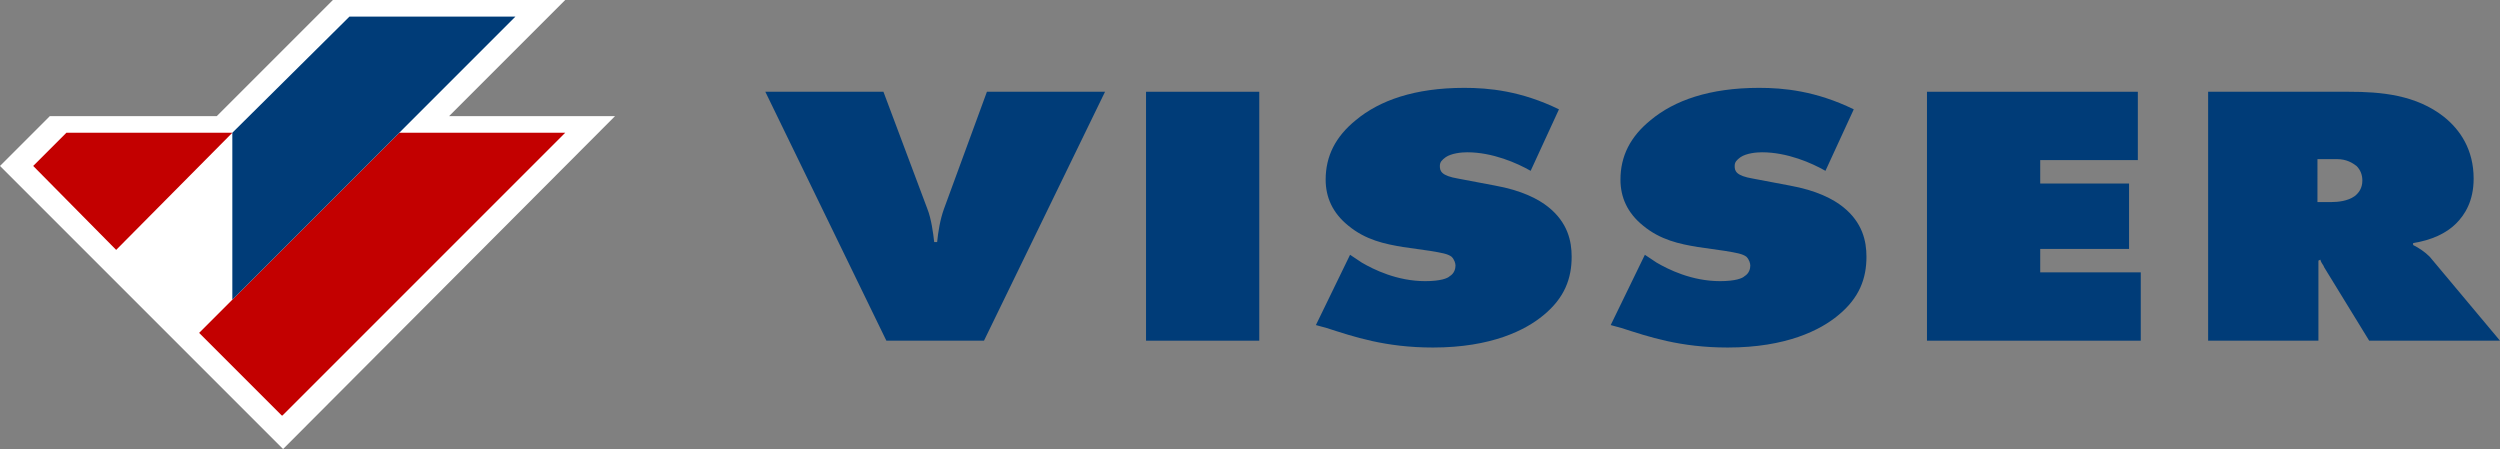
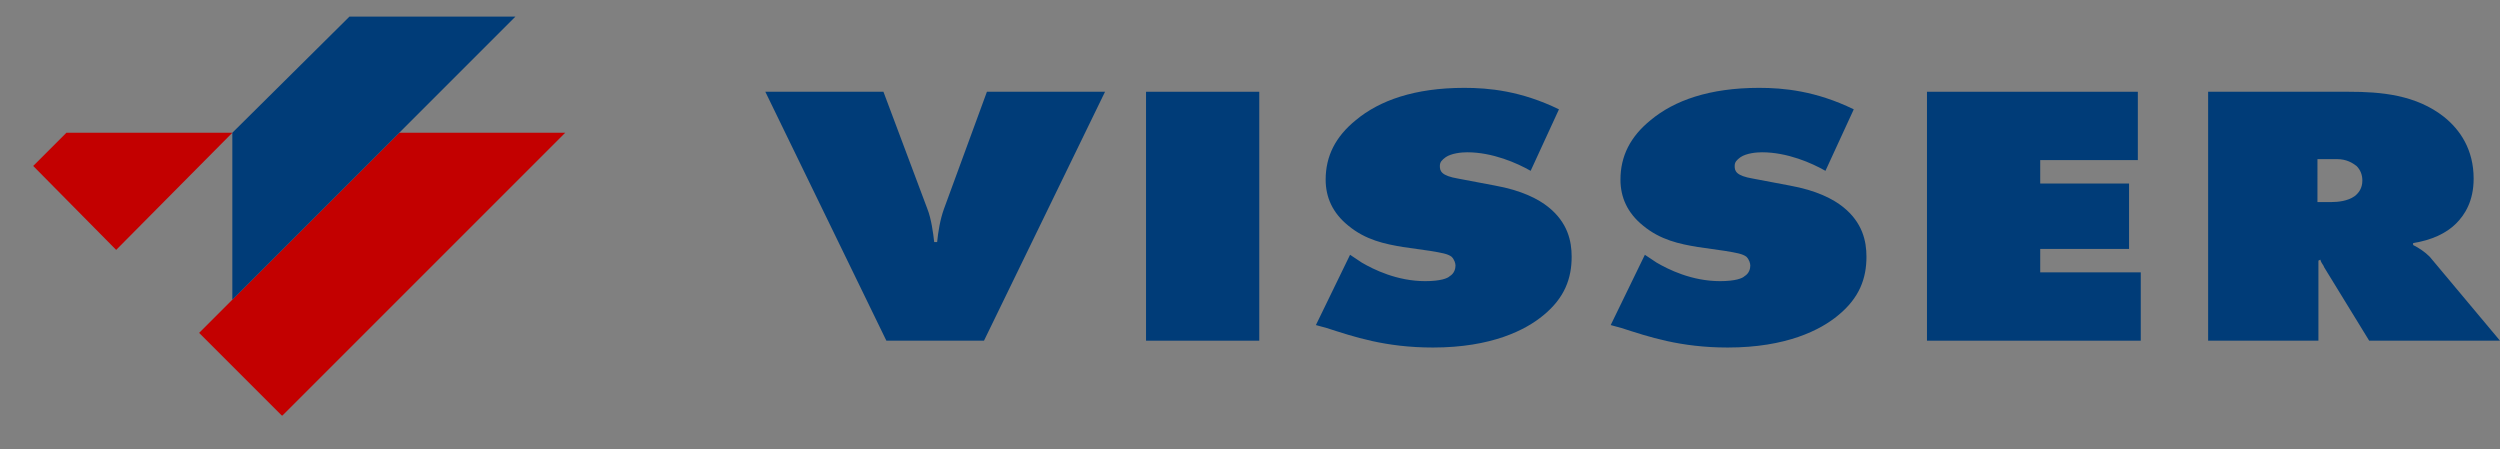
<svg xmlns="http://www.w3.org/2000/svg" version="1.1" id="Ebene_1" x="0px" y="0px" width="256.1px" height="46px" viewBox="0 0 256.1 46" style="enable-background:new 0 0 256.1 46;" xml:space="preserve">
  <rect x="0" y="0" width="256.1" height="46" fill="#808080" stroke="none" />
  <style type="text/css">
	.st0{fill:#003C78;}
	.st1{fill:#FFFFFF;}
	.st2{fill:#C30000;}
</style>
  <g>
    <path class="st0" d="M78.4,9.4h12.1l4.5,12c0.4,1,0.6,2.5,0.7,3.4h0.3c0.1-1,0.3-2.3,0.7-3.4l4.4-12h12.1l-12.4,25.5h-10L78.4,9.4z   " />
    <path class="st0" d="M117.4,34.9V9.4H129v25.5L117.4,34.9L117.4,34.9z" />
    <path class="st0" d="M156.8,17.5c-1.4-0.8-3.9-1.9-6.5-1.9c-0.6,0-1.6,0.1-2.2,0.5c-0.4,0.3-0.6,0.5-0.6,0.9c0,0.5,0.1,1,1.9,1.3   l3.7,0.7c2.8,0.5,4.5,1.4,5.5,2.2c2,1.6,2.4,3.5,2.4,5.1c0,2.2-0.7,4.2-2.9,6c-1.8,1.5-5.3,3.3-11.3,3.3c-4.9,0-8.1-1.1-10.9-2   l-1.1-0.3l3.5-7.2l1.2,0.8c1.2,0.7,3.6,1.9,6.5,1.9c1.6,0,2.3-0.3,2.5-0.5c0.5-0.3,0.6-0.8,0.6-1.1c0-0.2-0.1-0.6-0.4-0.9   c-0.4-0.3-1-0.4-2.2-0.6l-2.8-0.4c-1.8-0.3-3.8-0.7-5.6-2.2c-1.6-1.3-2.3-2.9-2.3-4.7c0-2.4,1-4.4,3.1-6.1c2.4-2,6-3.3,11.1-3.3   c2.5,0,5.8,0.3,9.7,2.2L156.8,17.5z" />
    <path class="st0" d="M187,17.5c-1.4-0.8-3.9-1.9-6.5-1.9c-0.6,0-1.6,0.1-2.2,0.5c-0.4,0.3-0.6,0.5-0.6,0.9c0,0.5,0.1,1,1.9,1.3   l3.7,0.7c2.8,0.5,4.5,1.4,5.5,2.2c2,1.6,2.4,3.5,2.4,5.1c0,2.2-0.7,4.2-2.9,6c-1.8,1.5-5.3,3.3-11.3,3.3c-4.9,0-8.1-1.1-10.9-2   l-1.1-0.3l3.5-7.2l1.2,0.8c1.2,0.7,3.6,1.9,6.5,1.9c1.6,0,2.3-0.3,2.5-0.5c0.5-0.3,0.6-0.8,0.6-1.1c0-0.2-0.1-0.6-0.4-0.9   c-0.4-0.3-1-0.4-2.2-0.6l-2.8-0.4c-1.8-0.3-3.8-0.7-5.6-2.2c-1.6-1.3-2.3-2.9-2.3-4.7c0-2.4,1-4.4,3.1-6.1c2.4-2,6-3.3,11.1-3.3   c2.5,0,5.8,0.3,9.7,2.2L187,17.5z" />
    <path class="st0" d="M197.4,34.9V9.4H219v7h-10v2.4h9.1v6.7H209v2.4h10.3v7H197.4z" />
    <path class="st0" d="M226.2,34.9V9.4h14.4c3.3,0,6.9,0.3,9.8,2.6c1.6,1.3,3,3.3,3,6.3c0,2.3-0.9,3.7-1.8,4.6c-1,1-2.5,1.7-4.4,2   v0.2c0.6,0.3,1.2,0.7,1.7,1.2l7.2,8.6h-13.4l-4.6-7.5c-0.1-0.3-0.3-0.4-0.4-0.8l-0.2,0.1v8.2L226.2,34.9L226.2,34.9z M237.5,20.7   h1.3c0.7,0,1.7-0.1,2.4-0.6c0.4-0.3,0.8-0.8,0.8-1.6c0-0.6-0.2-1.1-0.6-1.5c-0.4-0.3-1-0.7-2-0.7h-2V20.7z" />
  </g>
-   <polygon class="st1" points="63,11.9 46,11.9 57.9,0 34.1,0 22.2,11.9 5.1,11.9 0,17 29,46 " />
  <path class="st2" d="M57.9,13.6h-17L20.4,34.1l8.4,8.4c0.1,0.1,0.1,0.1,0.2,0L57.9,13.6z" />
  <polygon class="st0" points="23.8,13.6 23.8,30.7 52.8,1.7 35.8,1.7 " />
  <polygon class="st2" points="3.4,17 6.8,13.6 23.8,13.6 11.9,25.6 " />
</svg>